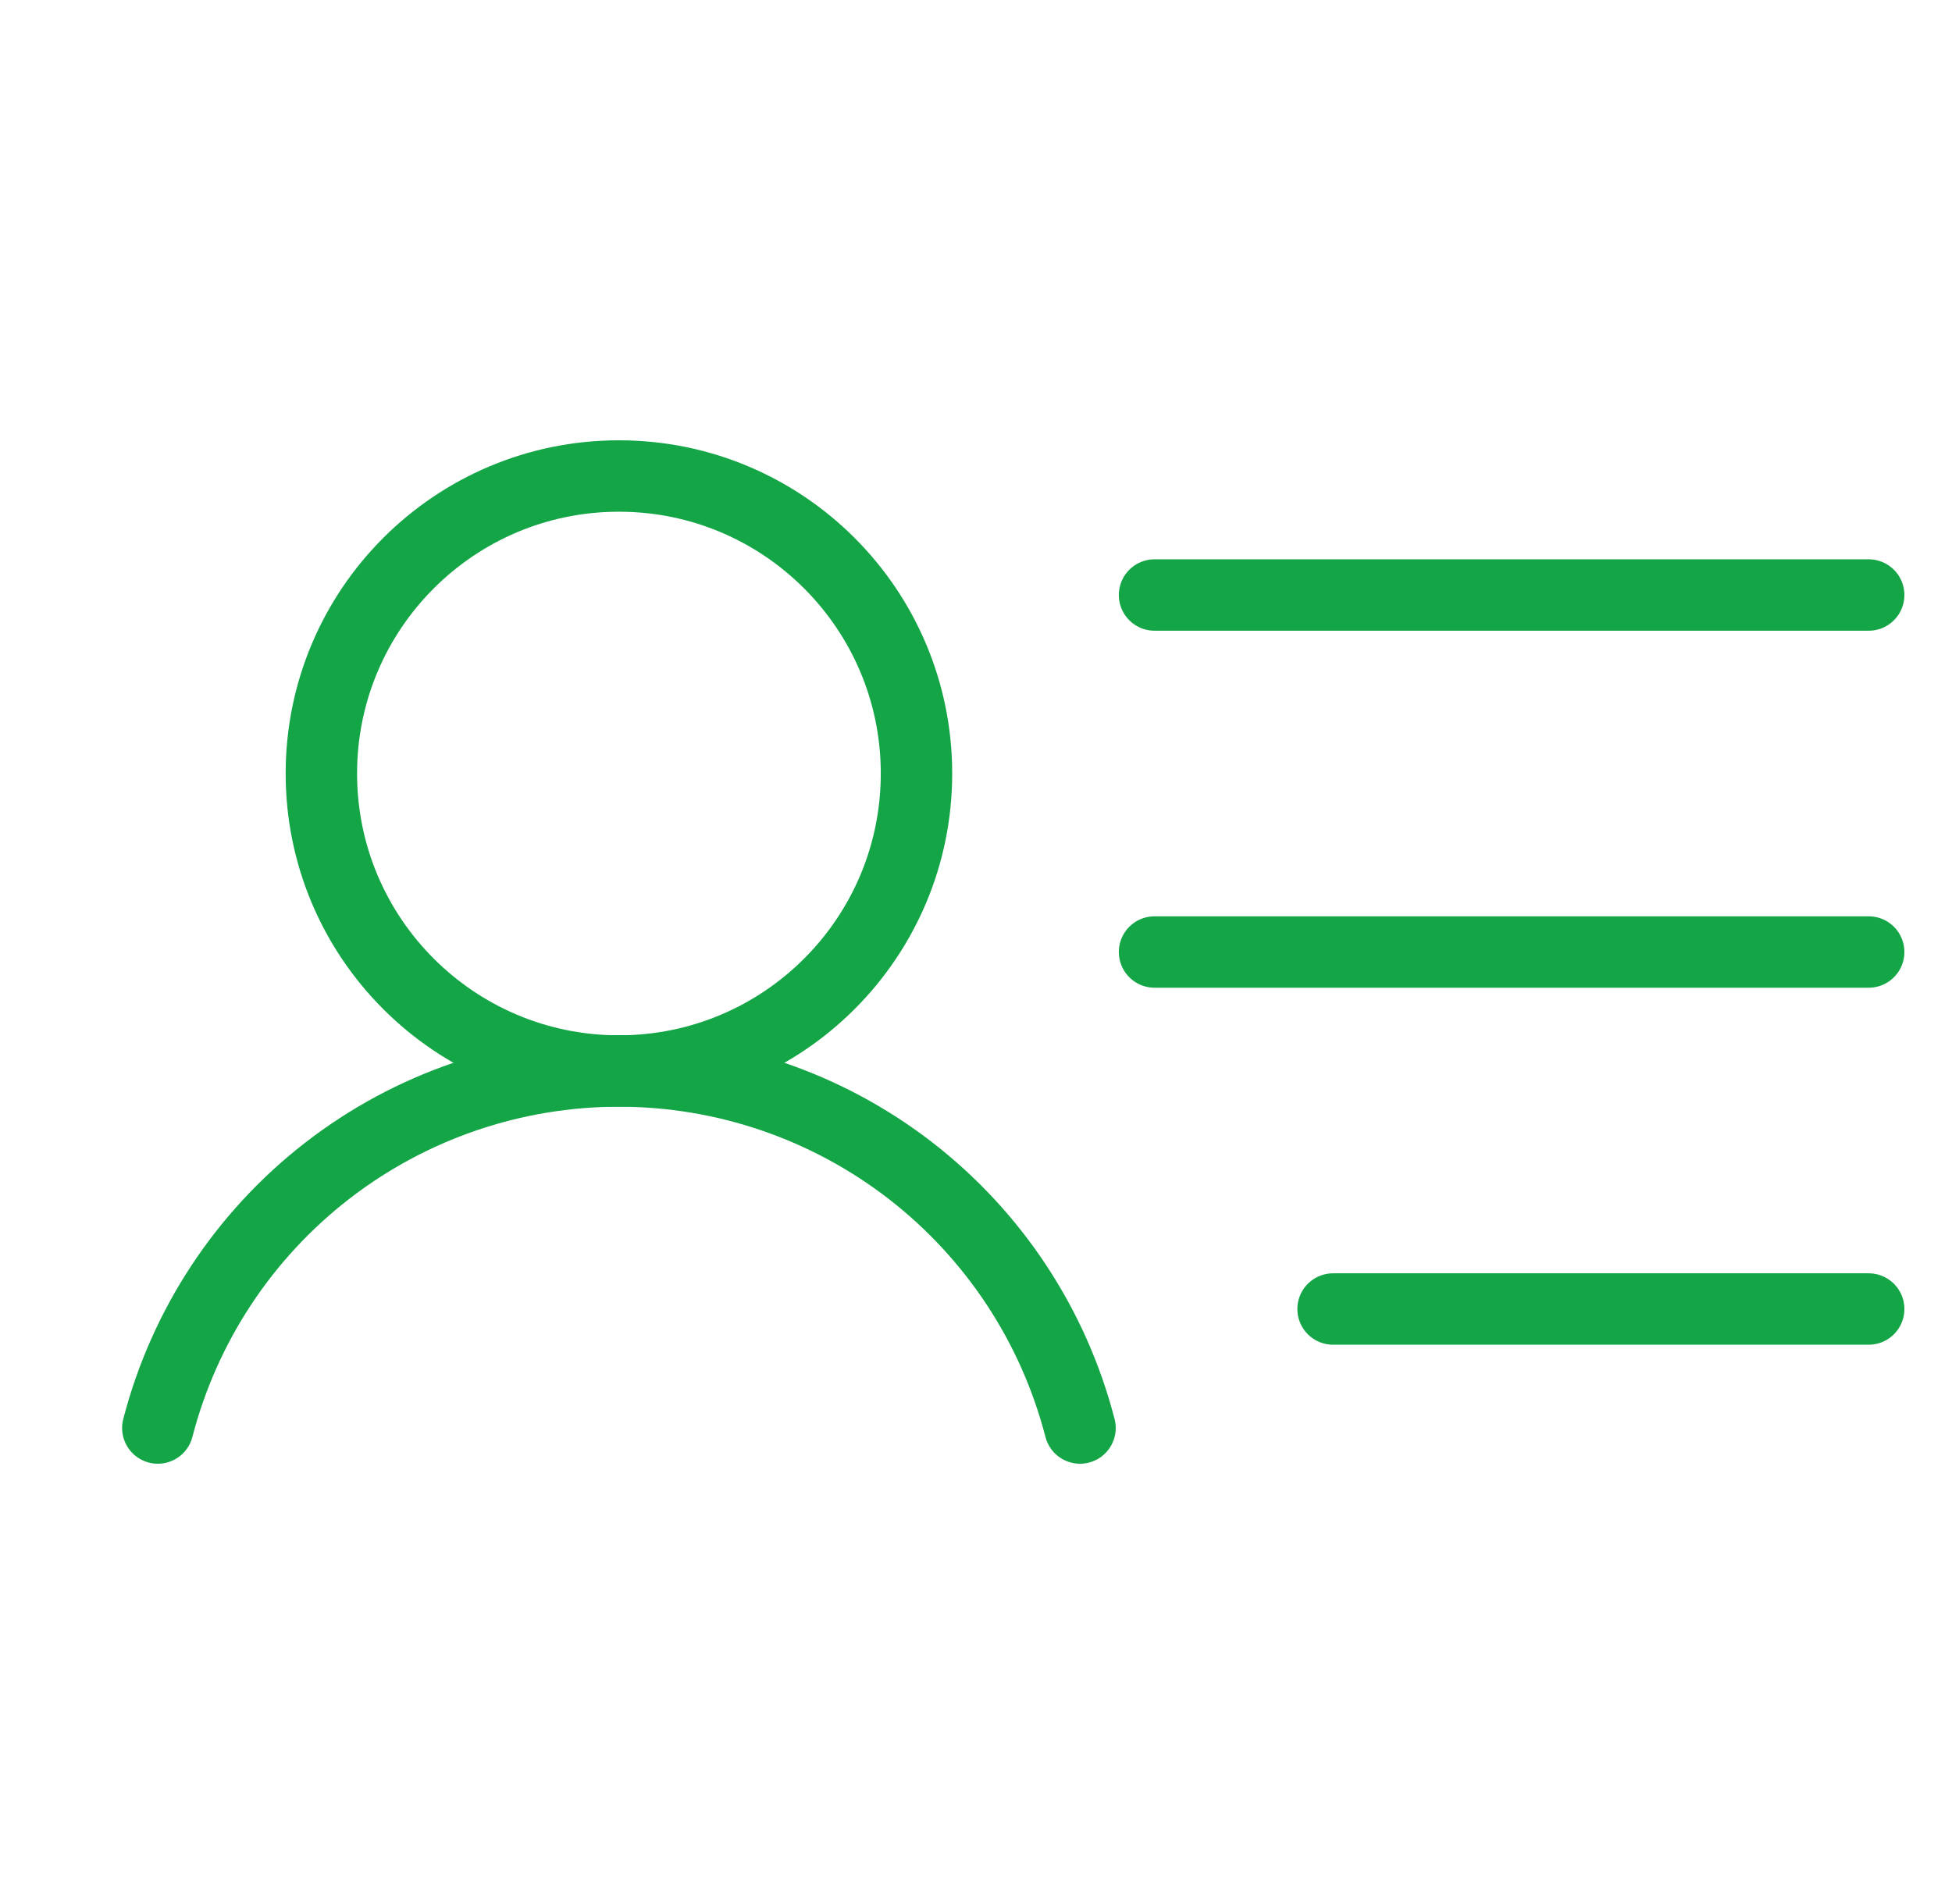
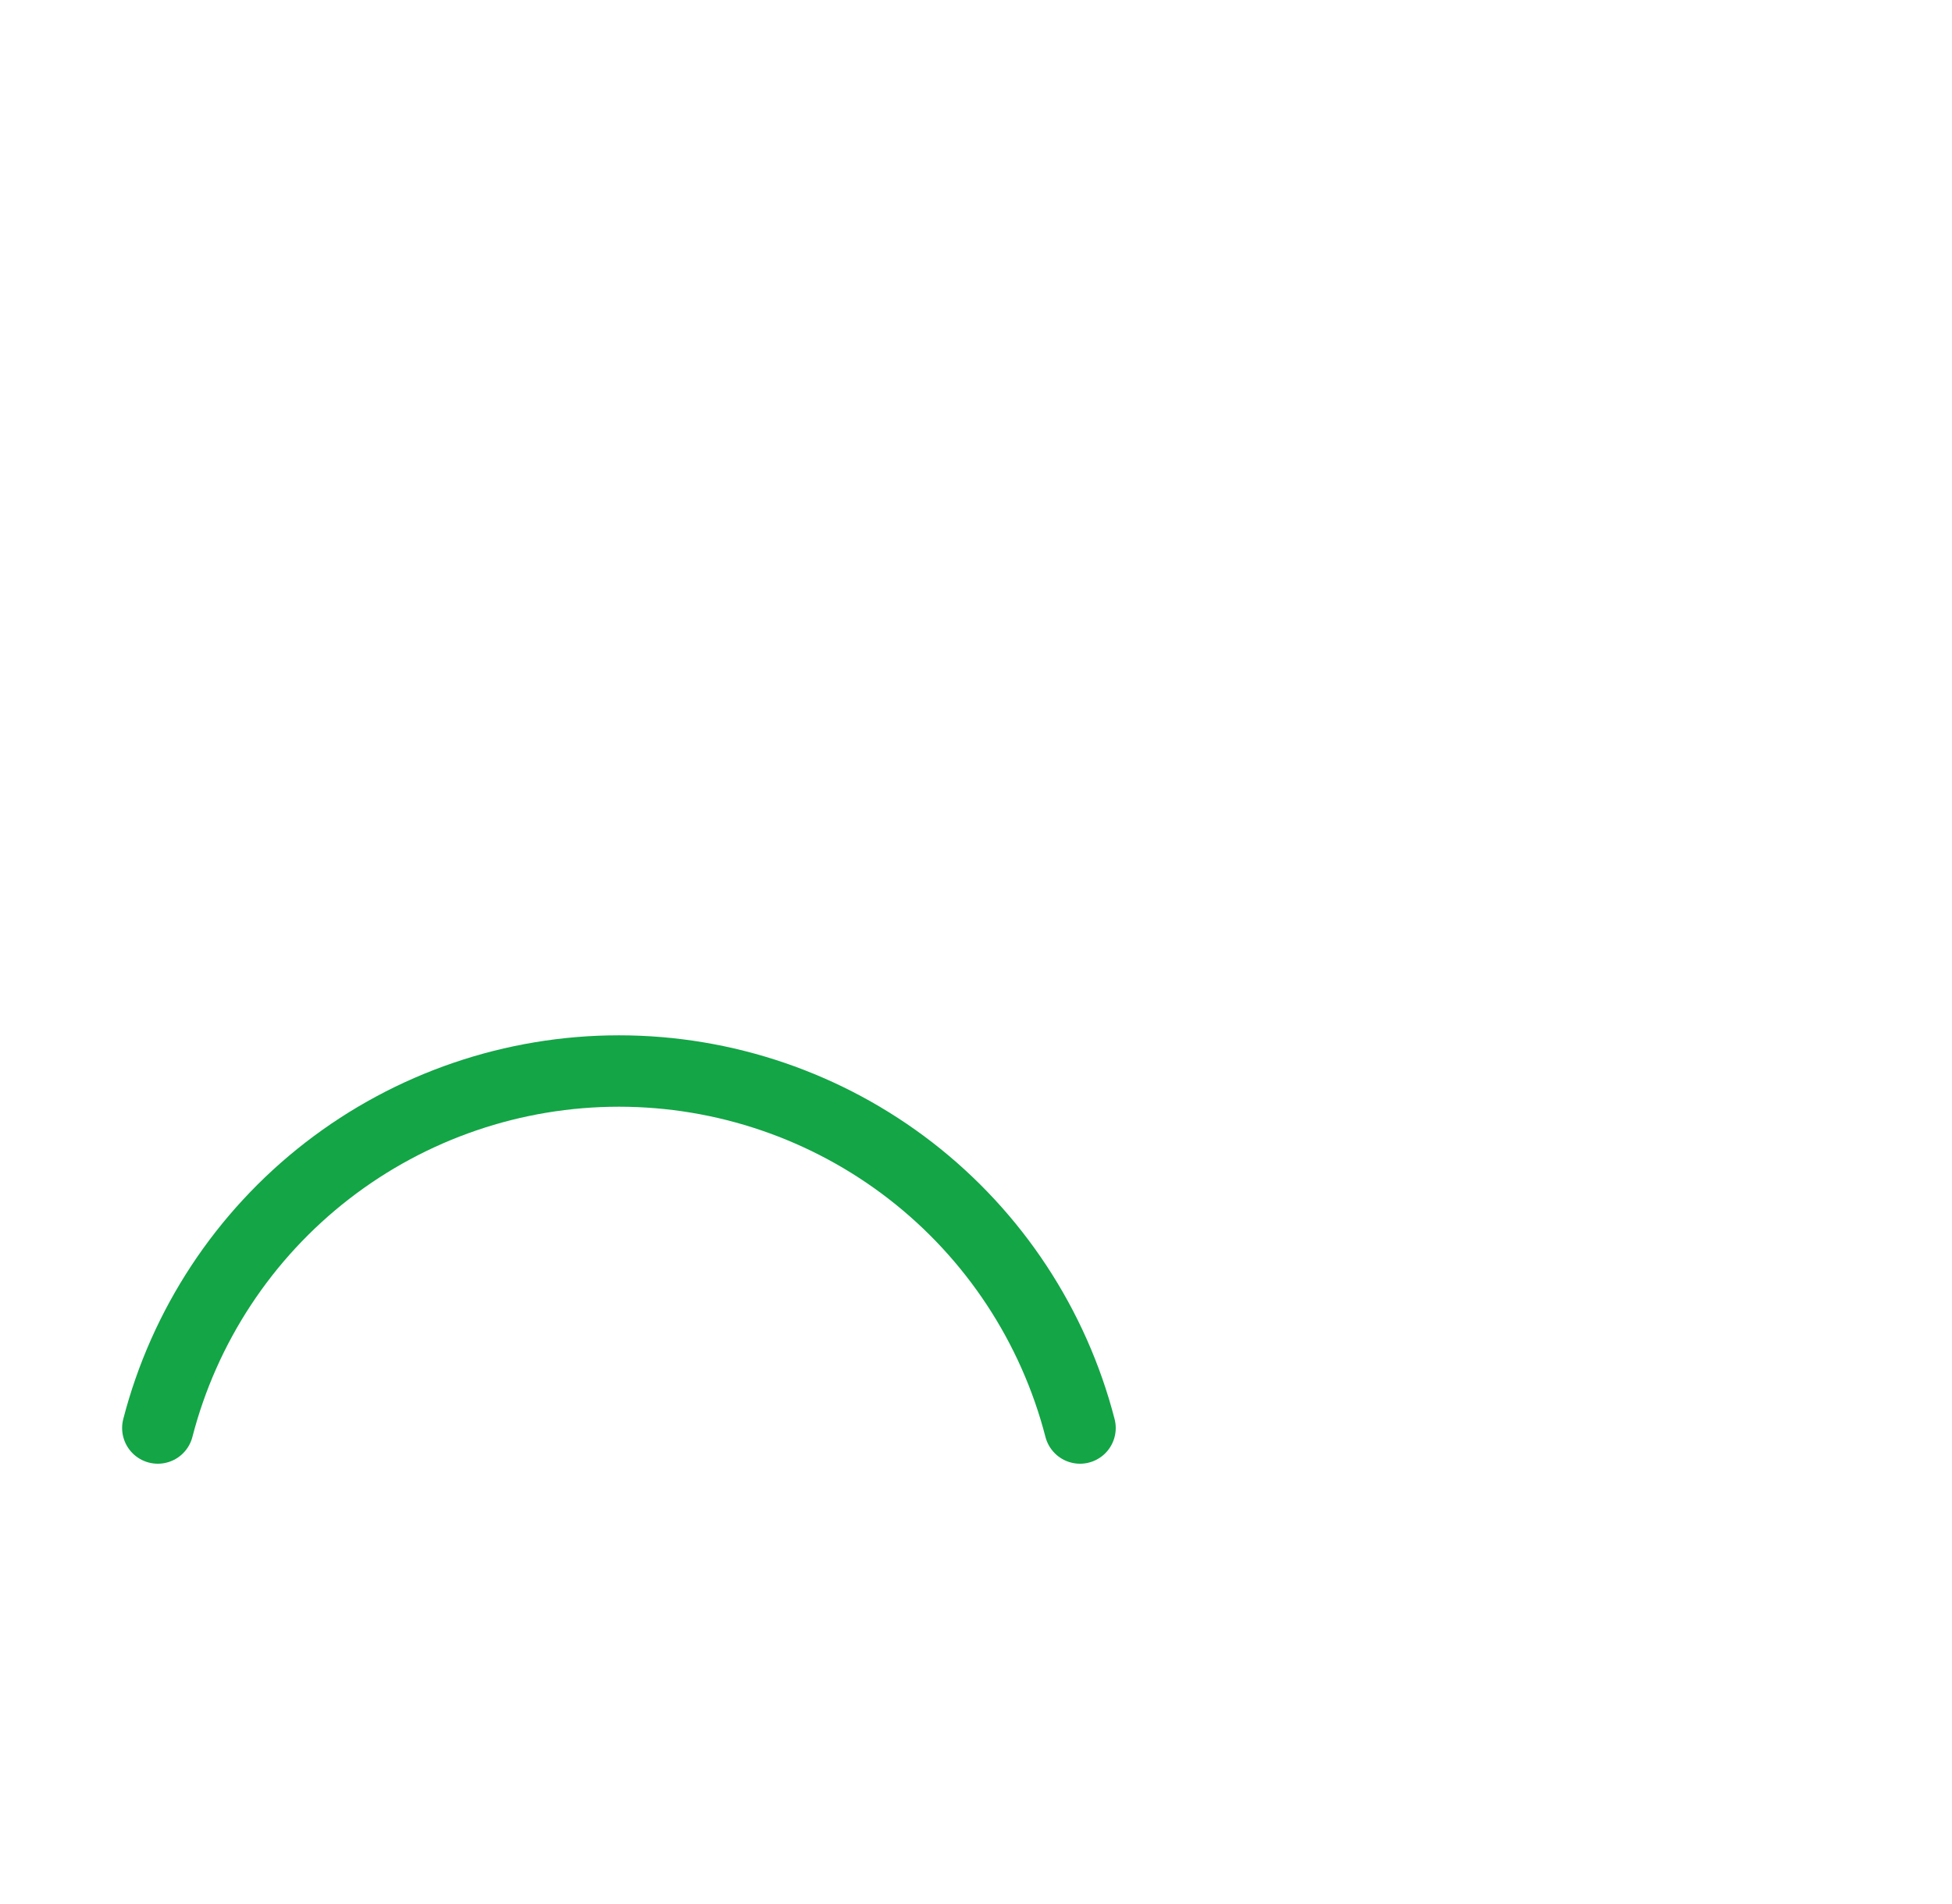
<svg xmlns="http://www.w3.org/2000/svg" width="41" height="40" viewBox="0 0 41 40" fill="none">
-   <path d="M13 22.5C16.452 22.5 19.25 19.702 19.25 16.25C19.25 12.798 16.452 10 13 10C9.548 10 6.75 12.798 6.75 16.25C6.75 19.702 9.548 22.5 13 22.5Z" stroke="#13A546" stroke-width="1.5" stroke-linecap="round" stroke-linejoin="round" />
-   <path d="M24.25 12.5H39.25" stroke="#13A546" stroke-width="1.5" stroke-linecap="round" stroke-linejoin="round" />
-   <path d="M24.25 20H39.25" stroke="#13A546" stroke-width="1.5" stroke-linecap="round" stroke-linejoin="round" />
-   <path d="M28 27.5H39.25" stroke="#13A546" stroke-width="1.5" stroke-linecap="round" stroke-linejoin="round" />
  <path d="M3.315 30C3.87 27.853 5.122 25.952 6.875 24.594C8.628 23.237 10.783 22.5 13 22.5C15.217 22.5 17.372 23.237 19.125 24.594C20.878 25.952 22.13 27.853 22.685 30" stroke="#13A546" stroke-width="1.5" stroke-linecap="round" stroke-linejoin="round" />
</svg>